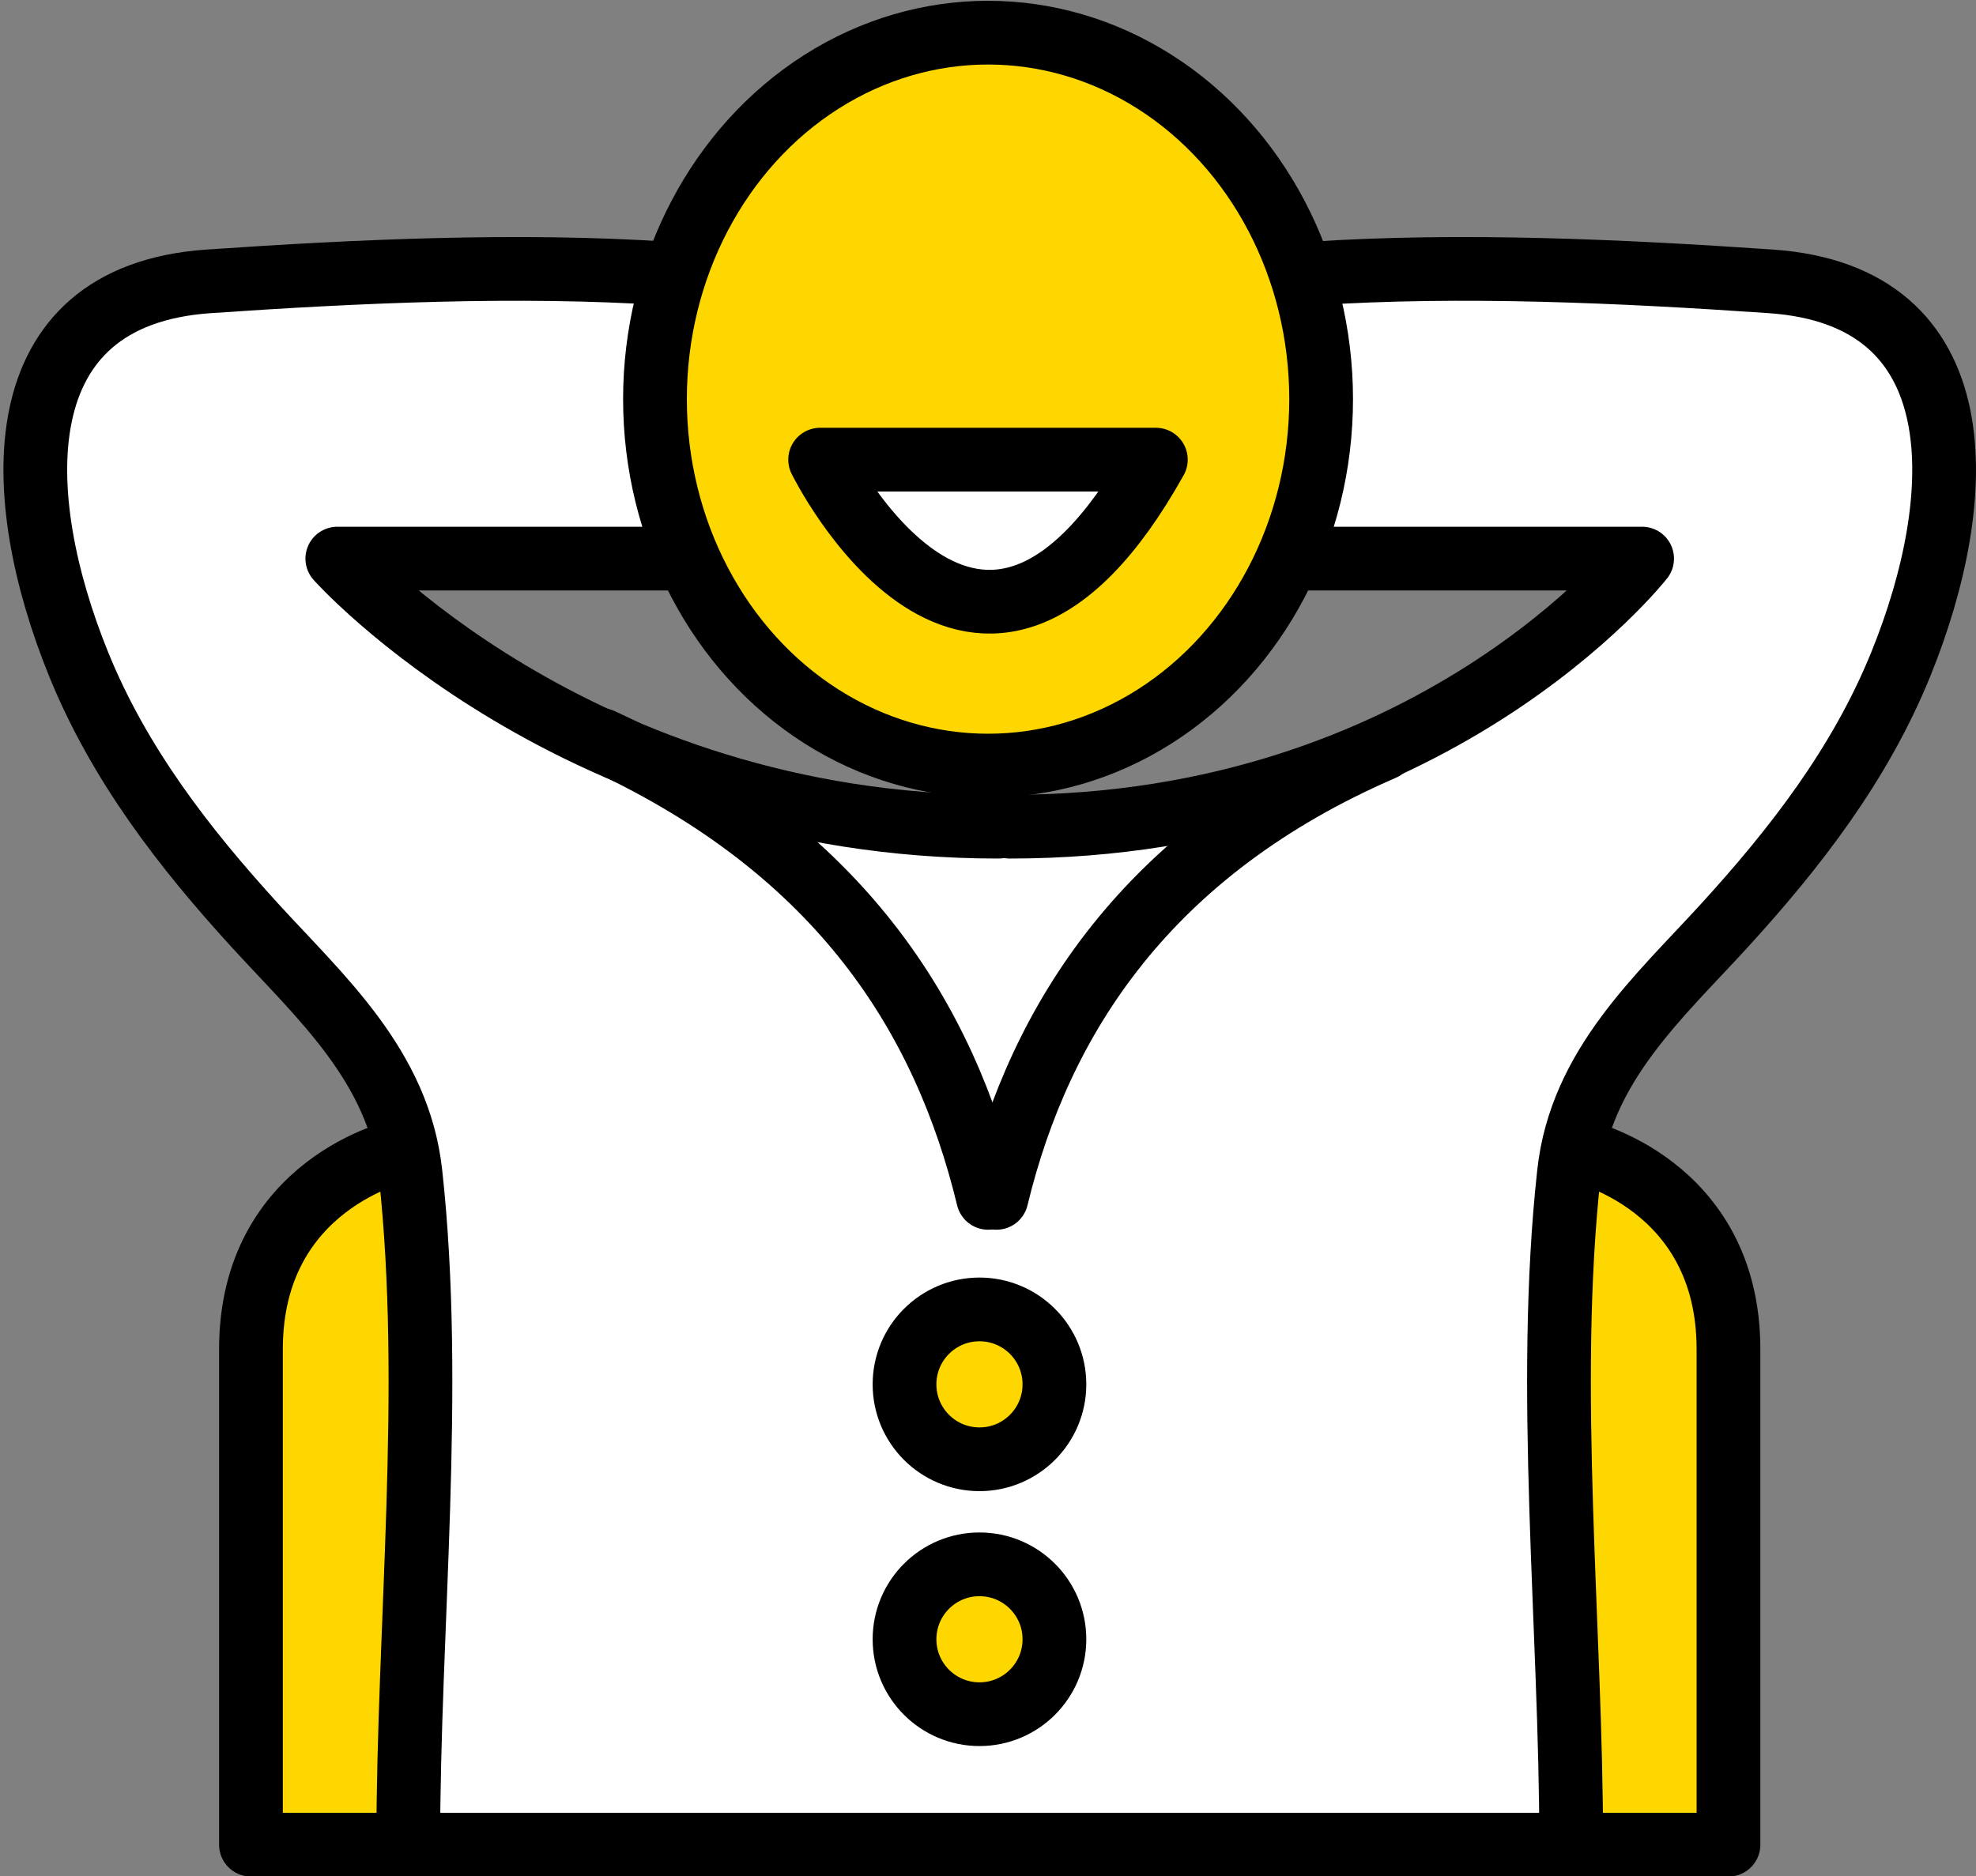
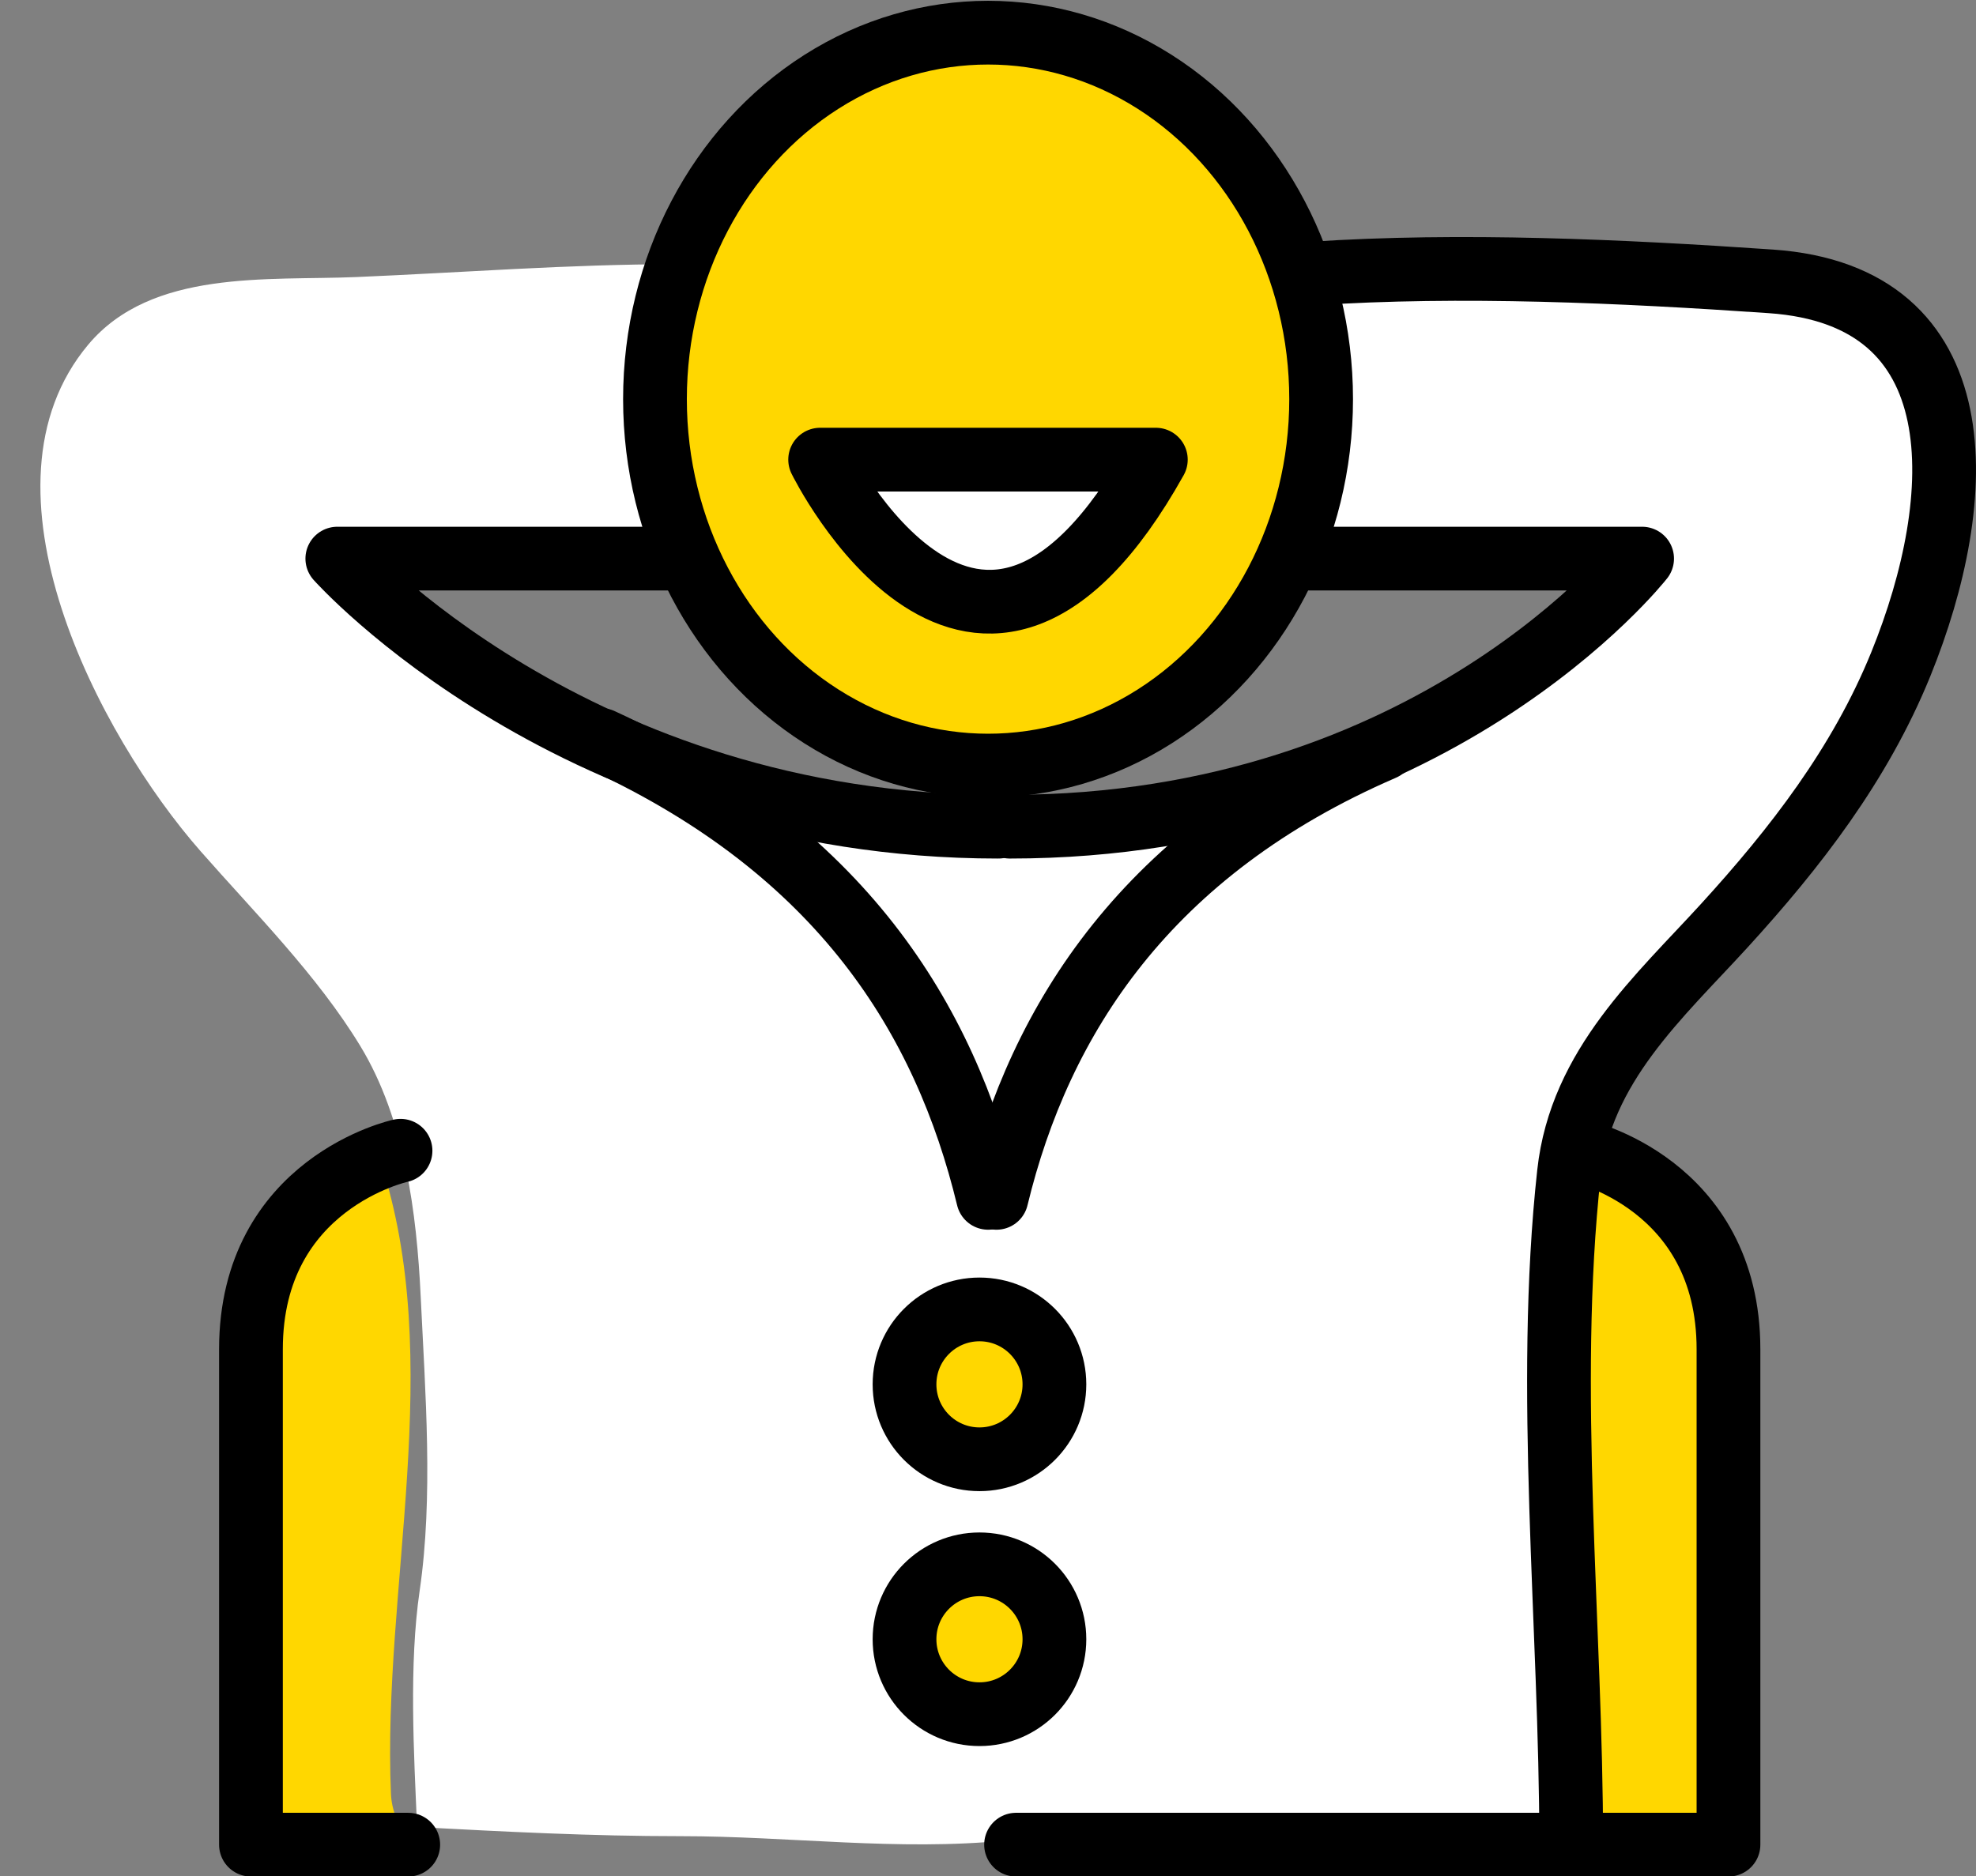
<svg xmlns="http://www.w3.org/2000/svg" height="147.219" viewBox="0 0 155 147.219" width="155">
  <rect x="0" y="0" width="155" height="147.219" fill="#808080" stroke="none" />
  <path d="m53 20.729c-8.341 0-16.733.657-25.057 1.008-6.964.293-16.052-.631-21.026 5.308-9.387 11.21.86 30.681 8.824 39.748 4.266 4.856 9.136 9.713 12.518 15.27 3.505 5.759 4.43 13.159 4.74 19.651.363 7.619.998 15.703-.081 23.09-.847 5.803-.455 12.73-.201 18.542 6.914.365 13.586.718 20.666.717 8.575-.001 17.06 1.188 25.552.333 8.381-.844 16.631-.333 25.072-.333 5.653 0 13.412-1.821 18.61.3.324-6.434.719-13.091-.21-19.367-.985-6.652.26-13.167.26-19.859 0-6.292.968-12.186 2.759-18.057 2.513-8.241 9.237-11.089 14.176-17.693 8.695-11.628 14.853-25.12 10.398-39.324-2.175-6.935-10.362-7.163-16.834-8.416-9.773-1.892-19.69-1.065-29.458-.541 1.498 7.035-2.307 13.863-1.326 20.907 4.295.222 7.527.789 11.681 1.8 4.404 1.072 8.729.074 13.219.293 1.354 6.185-10.72 10.268-14.949 12.292-7.087 3.393-14.997 5.987-22.75 7.599-4.699.977-9.828.265-14.596.716-4.001.379-10.009 1.44-13.923-.041-3.79-1.434-8.059-4.533-11.625-6.433-3.711-1.978-7.353-4.081-11.098-5.925-4.248-2.091-6.931-5.268-9.841-8.884 6.478 1.429 17.635 2.778 24.115.574.23-4.35-.902-8.277-.95-12.608-.04-3.856.796-7.376 1.335-10.334" fill="#fff" />
  <path d="m30.667 140.729c-.691-16.199 4.358-33.903-.835-49.648-2.796.769-5.191 1.922-6.765 3.647-1.875 2.055-1.885 5.386-2.4 8.002-.711 3.61-.963 7.31-1 11.073-.078 8.013.012 16.133.333 24.167.183 4.566.057 6.681 5.339 6.424 2.263-.11 4.487-.186 6.719-.238-.838-.912-1.336-2.13-1.391-3.427z" fill="#ffd700" />
  <path d="m133.667 97.729.333 2.333c-.313-2.438-2.794-5.601-4.685-7.267-1.64-1.444-3.449-1.786-5.407-1.825-.629 16.919 1.259 33.881-.575 50.758-.146 1.338-.625 2.492-1.395 3.36 1.765.049 3.529.06 5.298-.028 6.798-.338 8.761-2.265 8.763-9.091.005-12.183 2.98-26.909-2.332-38.24z" fill="#ffd700" />
  <g stroke="#000" stroke-miterlimit="10" stroke-width="5">
    <ellipse cx="77.504" cy="31.315" fill="#ffd700" rx="26.127" ry="28.752" />
-     <path d="m83.794 144.729h-51.771c0-17.108 2.034-35.757.175-52.688-.923-8.417-7.111-13.854-12.214-19.448-5.509-6.038-10.616-12.603-13.816-20.481-5.333-13.133-6.034-28.921 10.194-30.037 11.637-.8 24.318-1.391 35.982-.61" fill="none" stroke-linecap="round" stroke-linejoin="round" />
    <path d="m53.07 43.828h-26.611s18.708 21.032 51.852 21.032" fill="none" stroke-linecap="round" stroke-linejoin="round" />
    <path d="m31.418 90.285s-11.733 2.53-11.733 15.575v38.87h12.338" fill="none" stroke-linecap="round" stroke-linejoin="round" />
    <path d="m79.701 144.729h43.546c0-17.108-2.034-35.757-.175-52.688.923-8.417 7.111-13.854 12.214-19.448 5.509-6.039 10.616-12.604 13.815-20.481 5.333-13.133 6.034-28.921-10.194-30.037-11.637-.8-24.318-1.391-35.982-.61" fill="none" stroke-linecap="round" stroke-linejoin="round" />
    <path d="m102.199 43.828h26.611s-16.451 21.032-49.594 21.032" fill="none" stroke-linecap="round" stroke-linejoin="round" />
    <path d="m123.851 90.285s11.733 2.53 11.733 15.575v38.87h-12.338" fill="none" stroke-linecap="round" stroke-linejoin="round" />
    <path d="m64.333 36.062s12.333 25.083 26.333 0z" fill="#fff" stroke-linecap="round" stroke-linejoin="round" />
    <path d="m47.167 58.062c18.833 8.667 26.945 21.874 30.342 35.919" fill="none" stroke-linecap="round" stroke-linejoin="round" />
    <path d="m108.5 58.729c-18.5 8-26.937 21.207-30.333 35.252" fill="none" stroke-linecap="round" stroke-linejoin="round" />
    <circle cx="76.831" cy="108.614" fill="#ffd700" r="5.879" stroke-linecap="round" stroke-linejoin="round" />
    <circle cx="76.831" cy="128.614" fill="#ffd700" r="5.879" stroke-linecap="round" stroke-linejoin="round" />
  </g>
</svg>